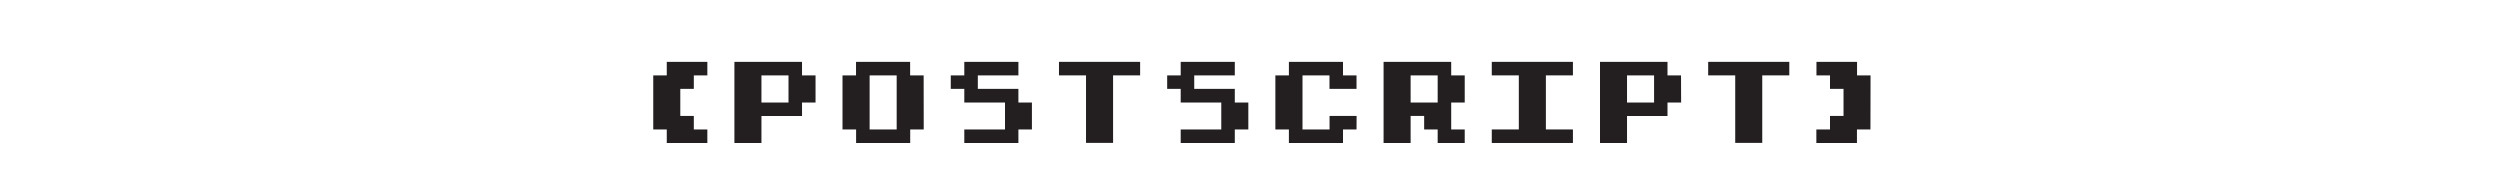
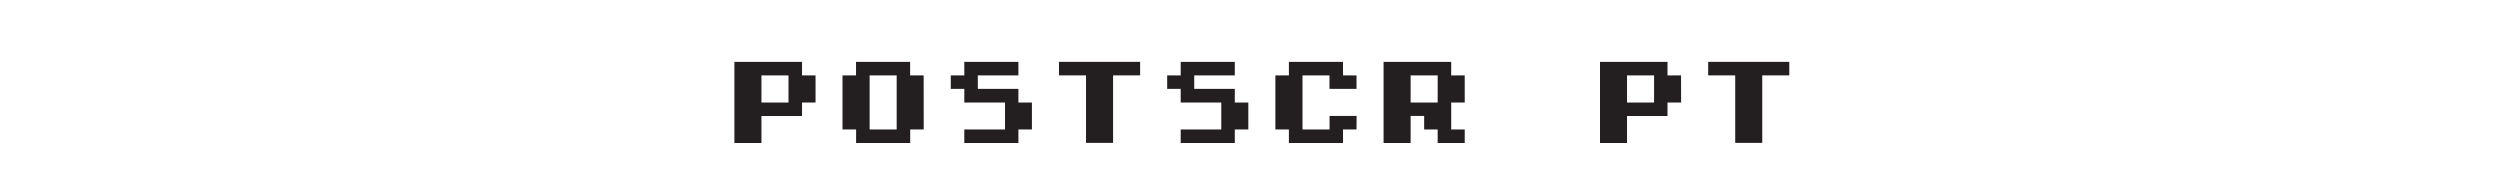
<svg xmlns="http://www.w3.org/2000/svg" id="Layer_1" data-name="Layer 1" viewBox="0 0 1000 77.46">
  <defs>
    <style>.cls-1{fill:#231f20;}</style>
  </defs>
-   <path class="cls-1" d="M282.94,57.19H266.71V51.78H261.3V30.15h5.41V24.74h16.23v5.41h-5.41v5.41h-5.41V46.38h5.41v5.4h5.41Z" />
  <path class="cls-1" d="M326.22,41h-5.41v5.41H304.58V57.19H293.76V24.74h27.05v5.41h5.41ZM315.4,41V30.15H304.58V41Z" />
  <path class="cls-1" d="M369.49,51.78h-5.41v5.41H342.44V51.78H337V30.15h5.41V24.74h21.64v5.41h5.41Zm-10.82,0V30.15H347.85V51.78Z" />
  <path class="cls-1" d="M412.77,51.78h-5.41v5.41H385.72V51.78H402V41H385.72V35.56h-5.41V30.15h5.41V24.74h21.64v5.41H391.13v5.41h16.23V41h5.41Z" />
  <path class="cls-1" d="M456.05,30.15H445.23v27H434.41v-27H423.59V24.74h32.46Z" />
  <path class="cls-1" d="M499.33,51.78h-5.41v5.41H472.28V51.78h16.23V41H472.28V35.56h-5.41V30.15h5.41V24.74h21.64v5.41H477.69v5.41h16.23V41h5.41Z" />
  <path class="cls-1" d="M542.61,51.78H537.2v5.41H515.56V51.78h-5.41V30.15h5.41V24.74H537.2v5.41h5.41v5.41H531.79V30.15H521V51.78h10.82v-5.4h10.82Z" />
  <path class="cls-1" d="M585.89,57.19H575.07V51.78h-5.41v-5.4h-5.41V57.19H553.43V24.74h27.05v5.41h5.41V41h-5.41V51.78h5.41ZM575.07,41V30.15H564.25V41Z" />
-   <path class="cls-1" d="M629.17,57.19H596.71V51.78h10.82V30.15H596.71V24.74h32.46v5.41H618.35V51.78h10.82Z" />
  <path class="cls-1" d="M672.45,41H667v5.41H650.81V57.19H640V24.74h27v5.41h5.41Zm-10.82,0V30.15H650.81V41Z" />
  <path class="cls-1" d="M715.72,30.15H704.9v27H694.09v-27H683.27V24.74h32.45Z" />
-   <path class="cls-1" d="M748.18,51.78h-5.4v5.41H726.54V51.78H732v-5.4h5.41V35.56H732V30.15h-5.42V24.74h16.24v5.41h5.4Z" />
</svg>